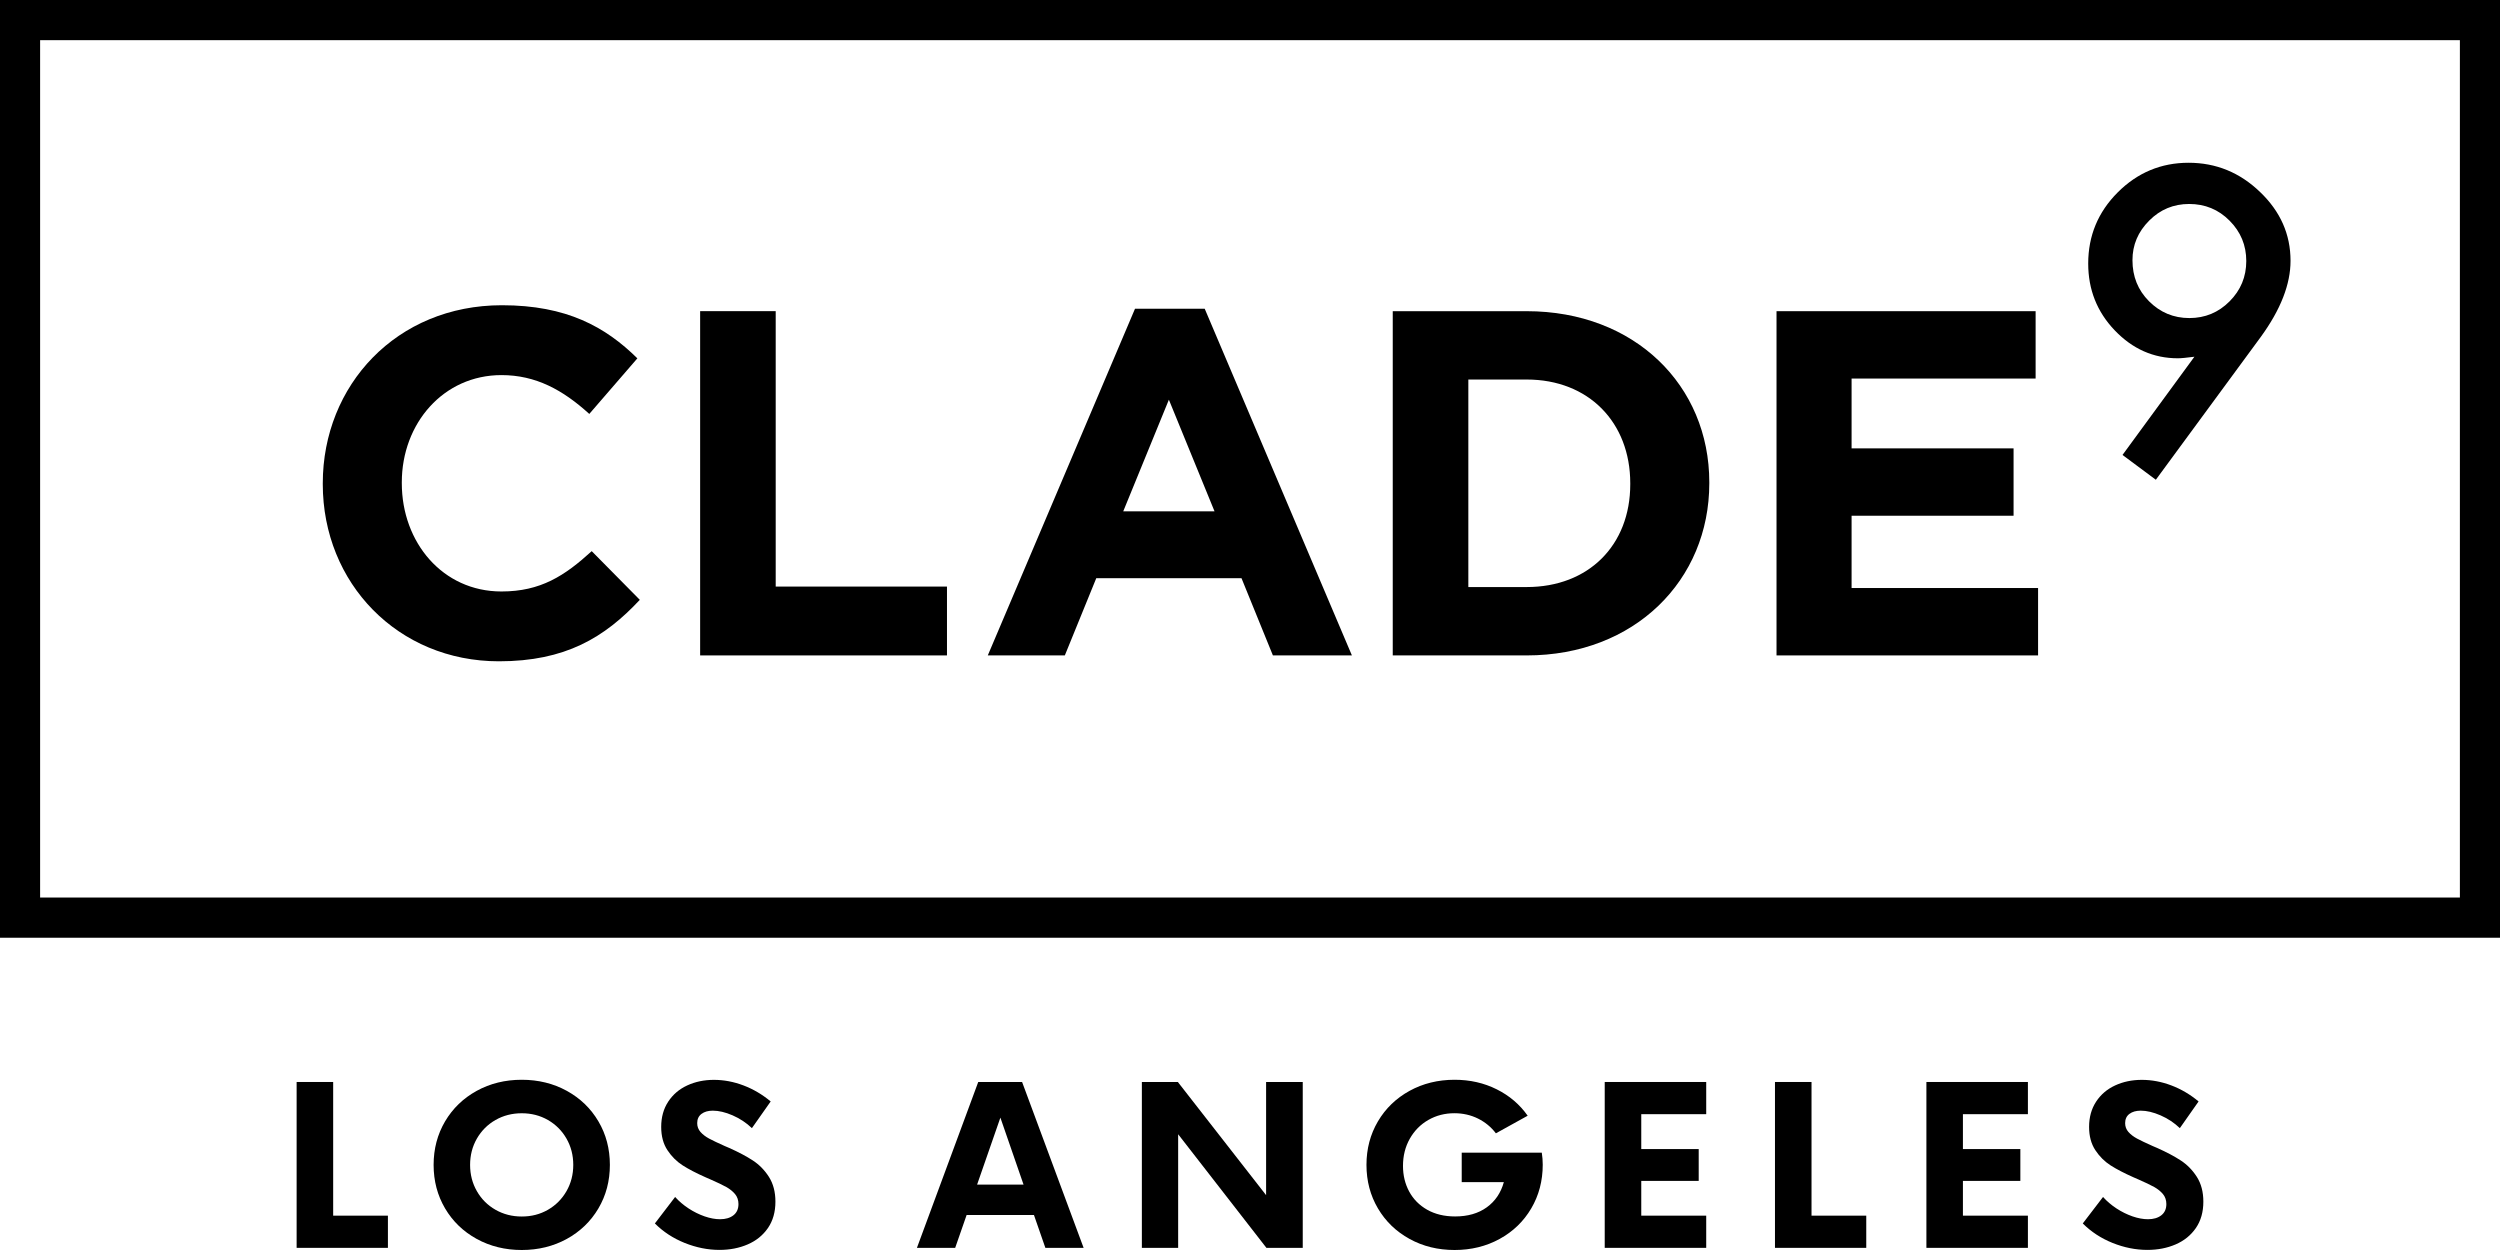
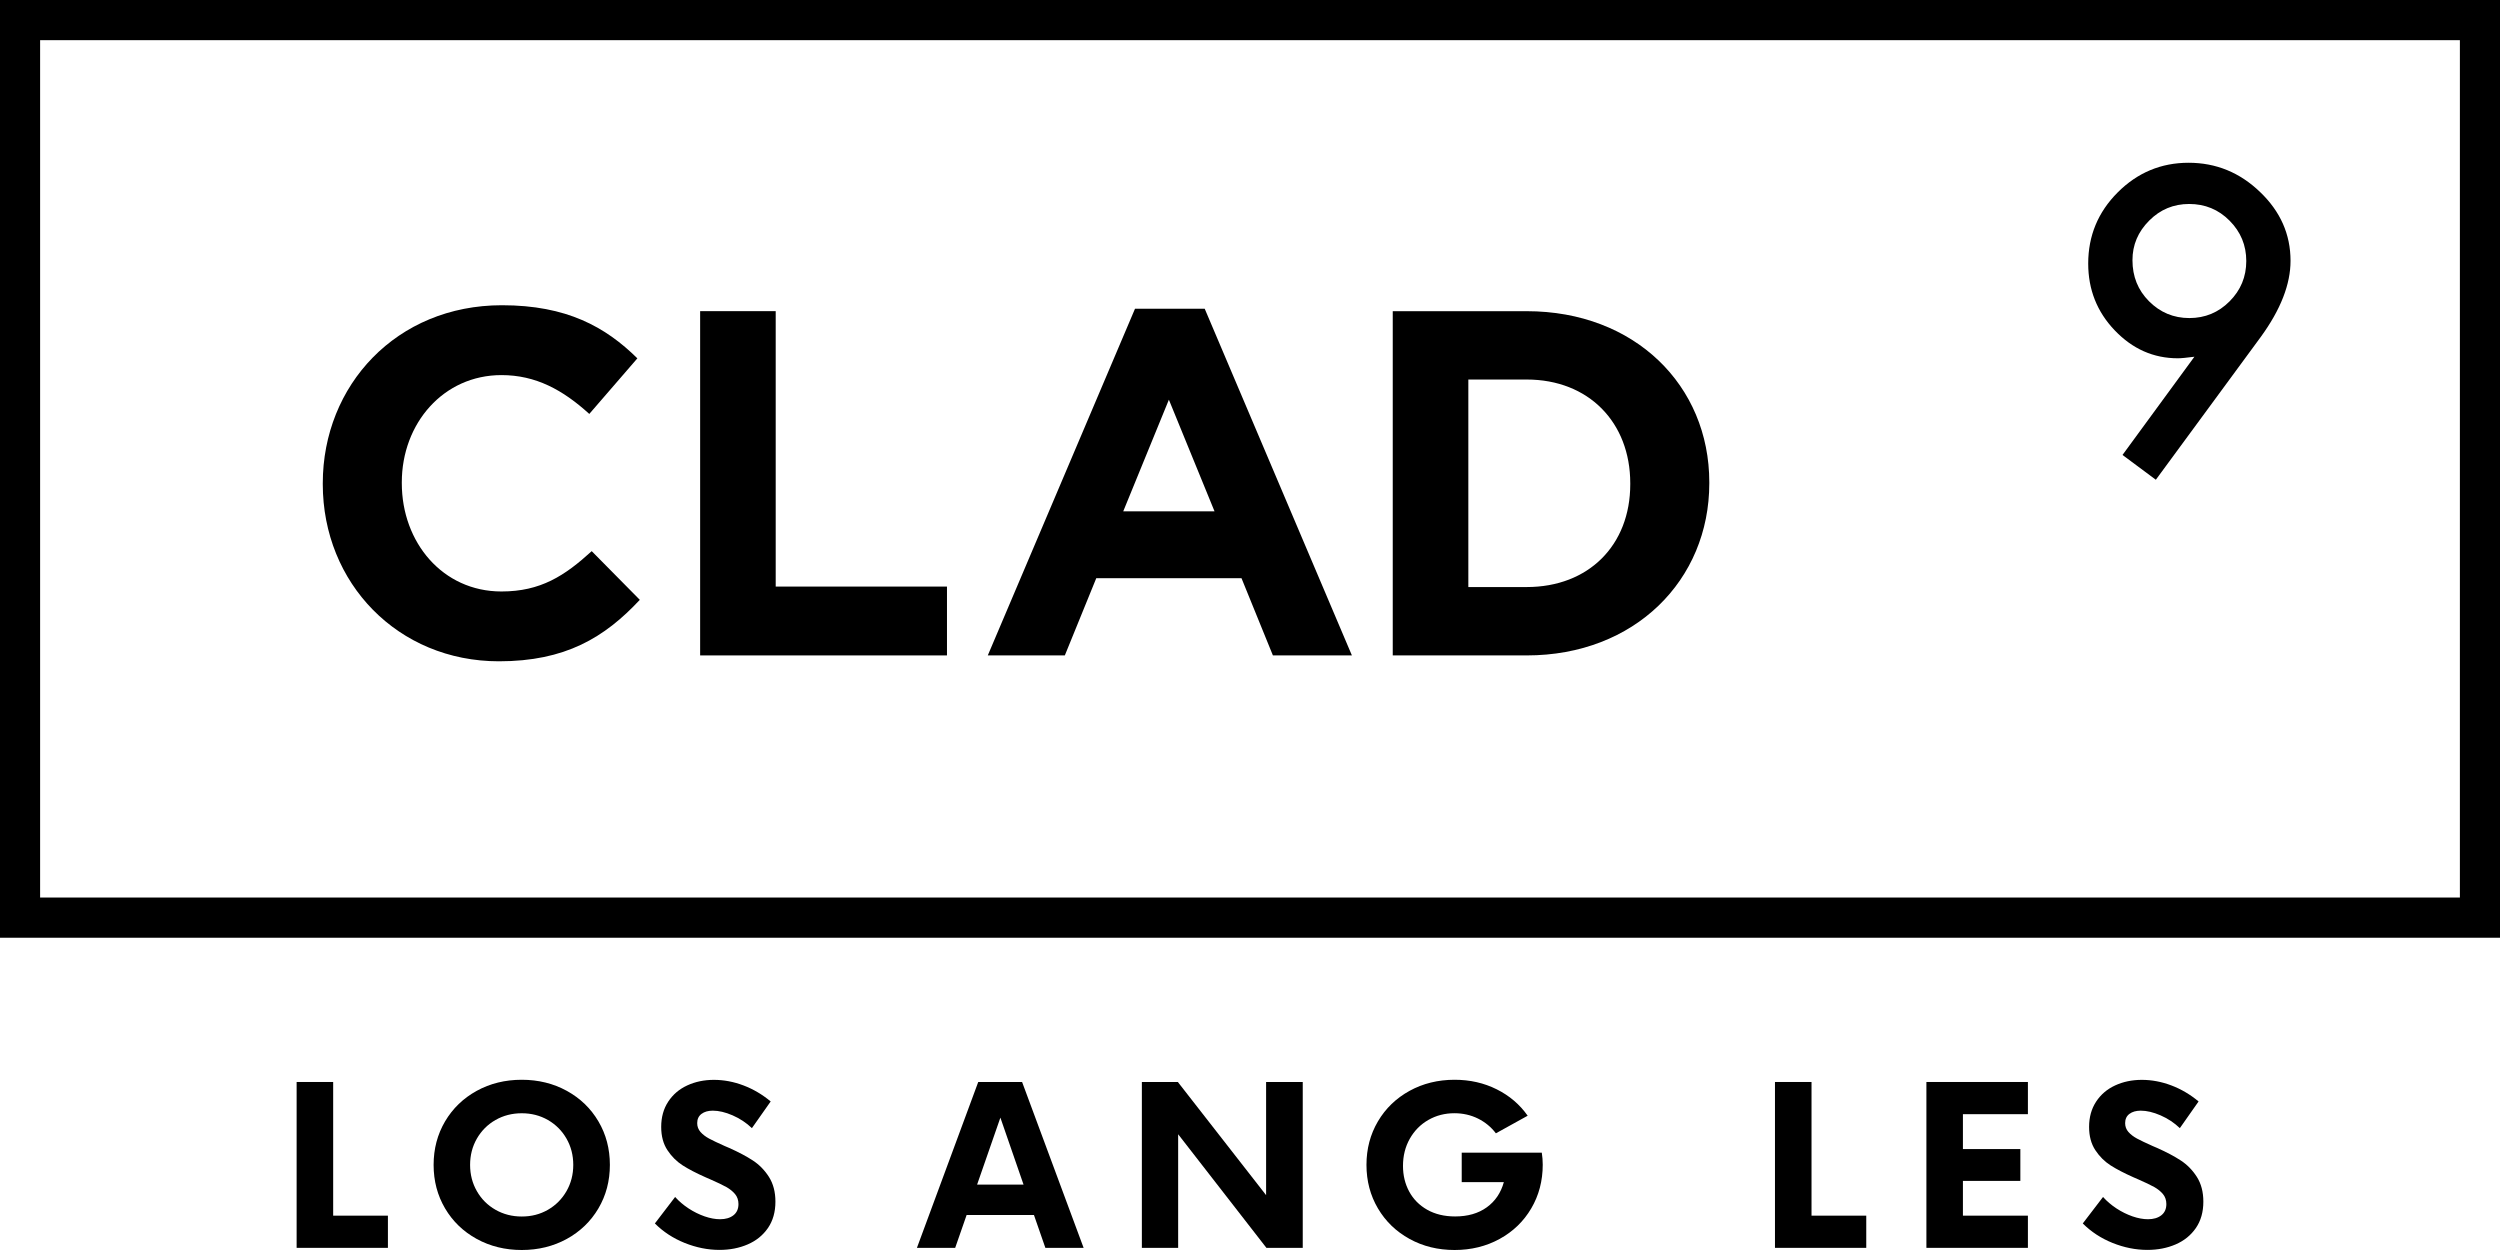
<svg xmlns="http://www.w3.org/2000/svg" width="286" height="143" viewBox="0 0 286 143" fill="none">
  <path d="M0 107.277H286V0H0V107.277ZM281.411 102.678H4.589V4.595H281.411V102.678Z" fill="black" />
  <path d="M57.08 75.653C64.658 75.653 69.15 72.952 73.194 68.621L67.693 63.052C64.607 65.865 61.857 67.665 57.365 67.665C50.626 67.665 45.967 62.041 45.967 55.288V55.176C45.967 48.426 50.738 42.911 57.365 42.911C61.293 42.911 64.379 44.598 67.415 47.354L72.915 40.995C69.265 37.396 64.831 34.919 57.419 34.919C45.349 34.919 36.926 44.084 36.926 55.281V55.393C36.926 66.709 45.516 75.653 57.08 75.653Z" fill="black" />
  <path d="M108.334 67.104H88.74V35.596H80.096V74.98H108.334V67.104Z" fill="black" />
  <path d="M125.412 66.148H142.028L145.62 74.98H154.658L137.818 35.317H129.846L113.002 74.98H121.816L125.412 66.148ZM133.72 45.725L138.942 58.496H128.498L133.72 45.725Z" fill="black" />
  <path d="M195.544 55.288V55.176C195.544 44.091 187.011 35.6 174.656 35.6H159.33V74.98H174.656C187.011 74.98 195.544 66.372 195.544 55.288ZM167.978 43.418H174.656C181.732 43.418 186.502 48.313 186.502 55.288V55.4C186.502 62.378 181.732 67.158 174.656 67.158H167.978V43.418Z" fill="black" />
-   <path d="M233.156 67.27H211.821V59H230.352V51.294H211.821V43.306H232.874V35.6H203.234V74.98H233.156V67.27Z" fill="black" />
  <path d="M249.146 40.988C249.338 40.988 249.591 40.974 249.905 40.941C250.216 40.912 250.596 40.869 251.04 40.811L242.815 52.047L246.628 54.883L258.647 38.526C260.909 35.411 262.037 32.518 262.037 29.835C262.037 26.811 260.877 24.189 258.557 21.97C256.24 19.735 253.512 18.62 250.375 18.62C247.224 18.62 244.517 19.753 242.259 22.017C240.015 24.265 238.891 26.974 238.891 30.15C238.891 33.13 239.902 35.676 241.923 37.791C243.957 39.923 246.364 40.988 249.146 40.988ZM245.869 25.236C247.13 23.969 248.655 23.335 250.44 23.335C252.254 23.335 253.794 23.969 255.055 25.236C256.334 26.518 256.974 28.061 256.974 29.86C256.974 31.664 256.334 33.206 255.055 34.484C253.79 35.752 252.258 36.386 250.462 36.386C248.666 36.386 247.123 35.745 245.847 34.463C244.582 33.195 243.954 31.631 243.954 29.77C243.95 28.028 244.59 26.514 245.869 25.236Z" fill="black" />
  <path d="M44.377 139.071V142.754H33.934V123.779H38.115V139.071H44.377Z" fill="black" />
  <path d="M54.535 141.733C52.999 140.889 51.792 139.726 50.917 138.242C50.043 136.761 49.605 135.102 49.605 133.263C49.605 131.427 50.043 129.768 50.917 128.284C51.792 126.803 52.999 125.64 54.535 124.793C56.071 123.949 57.791 123.525 59.688 123.525C61.585 123.525 63.305 123.949 64.841 124.793C66.377 125.637 67.584 126.799 68.458 128.284C69.333 129.765 69.77 131.427 69.77 133.263C69.77 135.099 69.333 136.757 68.458 138.242C67.584 139.723 66.377 140.889 64.841 141.733C63.305 142.576 61.585 143 59.688 143C57.791 143 56.071 142.576 54.535 141.733ZM62.684 138.398C63.58 137.883 64.285 137.174 64.805 136.272C65.322 135.37 65.582 134.367 65.582 133.263C65.582 132.158 65.322 131.155 64.805 130.254C64.288 129.352 63.58 128.646 62.684 128.128C61.787 127.614 60.79 127.357 59.688 127.357C58.586 127.357 57.585 127.614 56.685 128.128C55.785 128.642 55.077 129.352 54.556 130.254C54.039 131.155 53.779 132.158 53.779 133.263C53.779 134.367 54.039 135.37 54.556 136.272C55.073 137.174 55.781 137.883 56.685 138.398C57.585 138.912 58.586 139.169 59.688 139.169C60.79 139.172 61.787 138.915 62.684 138.398Z" fill="black" />
  <path d="M78.326 142.192C77.007 141.66 75.872 140.918 74.918 139.962L77.234 136.934C77.668 137.42 78.185 137.858 78.774 138.245C79.367 138.633 79.977 138.933 80.61 139.154C81.242 139.372 81.831 139.48 82.373 139.48C83.006 139.48 83.515 139.332 83.902 139.031C84.288 138.731 84.48 138.3 84.48 137.742C84.48 137.297 84.35 136.92 84.093 136.605C83.833 136.294 83.497 136.022 83.081 135.79C82.666 135.558 82.062 135.272 81.275 134.925L80.733 134.689C79.674 134.219 78.796 133.766 78.105 133.324C77.415 132.882 76.833 132.303 76.356 131.582C75.879 130.862 75.641 129.975 75.641 128.921C75.641 127.809 75.908 126.846 76.443 126.031C76.978 125.216 77.701 124.597 78.618 124.173C79.536 123.75 80.552 123.536 81.668 123.536C82.81 123.536 83.942 123.75 85.065 124.177C86.186 124.604 87.219 125.216 88.166 126.006L86.019 129.058C85.369 128.439 84.632 127.954 83.808 127.595C82.98 127.237 82.229 127.06 81.546 127.06C81.011 127.06 80.581 127.183 80.252 127.429C79.923 127.675 79.76 128.03 79.76 128.49C79.76 128.877 79.887 129.211 80.136 129.497C80.386 129.779 80.714 130.033 81.116 130.25C81.517 130.467 82.117 130.753 82.915 131.108L83.432 131.329C84.502 131.807 85.401 132.285 86.132 132.763C86.861 133.241 87.476 133.867 87.967 134.639C88.459 135.414 88.708 136.355 88.708 137.467C88.708 138.651 88.423 139.658 87.852 140.487C87.281 141.316 86.511 141.939 85.539 142.359C84.57 142.779 83.493 142.989 82.308 142.989C80.975 142.989 79.645 142.721 78.326 142.192Z" fill="black" />
  <path d="M118.285 138.999H110.581L109.273 142.754H104.896L111.911 123.779H116.927L123.966 142.754H119.59L118.285 138.999ZM117.093 135.516L114.444 127.857L111.781 135.516H117.093Z" fill="black" />
  <path d="M149.034 123.779V142.754H144.878L134.781 129.758V142.754H130.629V123.779H134.745L144.842 136.725V123.779H149.034Z" fill="black" />
  <path d="M176.489 133.241C176.489 135.084 176.052 136.75 175.177 138.238C174.303 139.726 173.096 140.889 171.56 141.733C170.024 142.576 168.304 143 166.407 143C164.509 143 162.789 142.58 161.253 141.733C159.718 140.889 158.511 139.726 157.636 138.242C156.761 136.761 156.324 135.099 156.324 133.263C156.324 131.427 156.761 129.768 157.636 128.284C158.511 126.799 159.718 125.64 161.253 124.793C162.789 123.949 164.509 123.525 166.407 123.525C168.166 123.525 169.771 123.891 171.227 124.619C172.684 125.347 173.862 126.354 174.765 127.639L171.13 129.652C170.588 128.935 169.905 128.374 169.084 127.965C168.264 127.559 167.361 127.353 166.385 127.353C165.29 127.353 164.296 127.61 163.4 128.124C162.504 128.638 161.799 129.355 161.279 130.272C160.762 131.191 160.502 132.227 160.502 133.379C160.502 134.458 160.737 135.435 161.21 136.312C161.683 137.188 162.37 137.883 163.27 138.394C164.17 138.904 165.236 139.162 166.468 139.162C167.914 139.162 169.121 138.814 170.085 138.119C171.05 137.423 171.701 136.46 172.04 135.236H167.22V131.865H176.381C176.453 132.332 176.489 132.788 176.489 133.241Z" fill="black" />
-   <path d="M187.761 127.462V131.453H194.331V135.095H187.761V139.071H195.191V142.754H183.58V123.779H195.191V127.462H187.761Z" fill="black" />
  <path d="M213.5 139.071V142.754H203.057V123.779H207.238V139.071H213.5Z" fill="black" />
  <path d="M224.558 127.462V131.453H231.128V135.095H224.558V139.071H231.992V142.754H220.381V123.779H231.992V127.462H224.558Z" fill="black" />
  <path d="M241.677 142.192C240.358 141.66 239.224 140.918 238.27 139.962L240.586 136.934C241.023 137.42 241.536 137.858 242.125 138.245C242.718 138.633 243.329 138.933 243.961 139.154C244.594 139.372 245.183 139.48 245.725 139.48C246.357 139.48 246.867 139.332 247.253 139.031C247.64 138.731 247.831 138.3 247.831 137.742C247.831 137.297 247.701 136.92 247.445 136.605C247.185 136.294 246.849 136.022 246.433 135.79C246.017 135.558 245.418 135.272 244.626 134.925L244.084 134.689C243.025 134.219 242.151 133.766 241.457 133.324C240.767 132.882 240.185 132.303 239.708 131.582C239.231 130.862 238.992 129.975 238.992 128.921C238.992 127.809 239.26 126.846 239.795 126.031C240.329 125.216 241.052 124.597 241.97 124.173C242.888 123.75 243.903 123.536 245.02 123.536C246.162 123.536 247.293 123.75 248.417 124.177C249.537 124.604 250.571 125.216 251.518 126.006L249.375 129.058C248.724 128.439 247.987 127.954 247.163 127.595C246.335 127.237 245.584 127.06 244.901 127.06C244.366 127.06 243.936 127.183 243.607 127.429C243.278 127.675 243.116 128.03 243.116 128.49C243.116 128.877 243.242 129.211 243.491 129.497C243.741 129.779 244.07 130.033 244.471 130.25C244.872 130.467 245.475 130.753 246.27 131.108L246.787 131.329C247.857 131.807 248.757 132.285 249.487 132.763C250.217 133.241 250.831 133.867 251.322 134.639C251.814 135.414 252.063 136.355 252.063 137.467C252.063 138.651 251.778 139.658 251.207 140.487C250.636 141.316 249.866 141.939 248.894 142.359C247.925 142.779 246.849 142.989 245.663 142.989C244.326 142.989 242.996 142.721 241.677 142.192Z" fill="black" />
</svg>